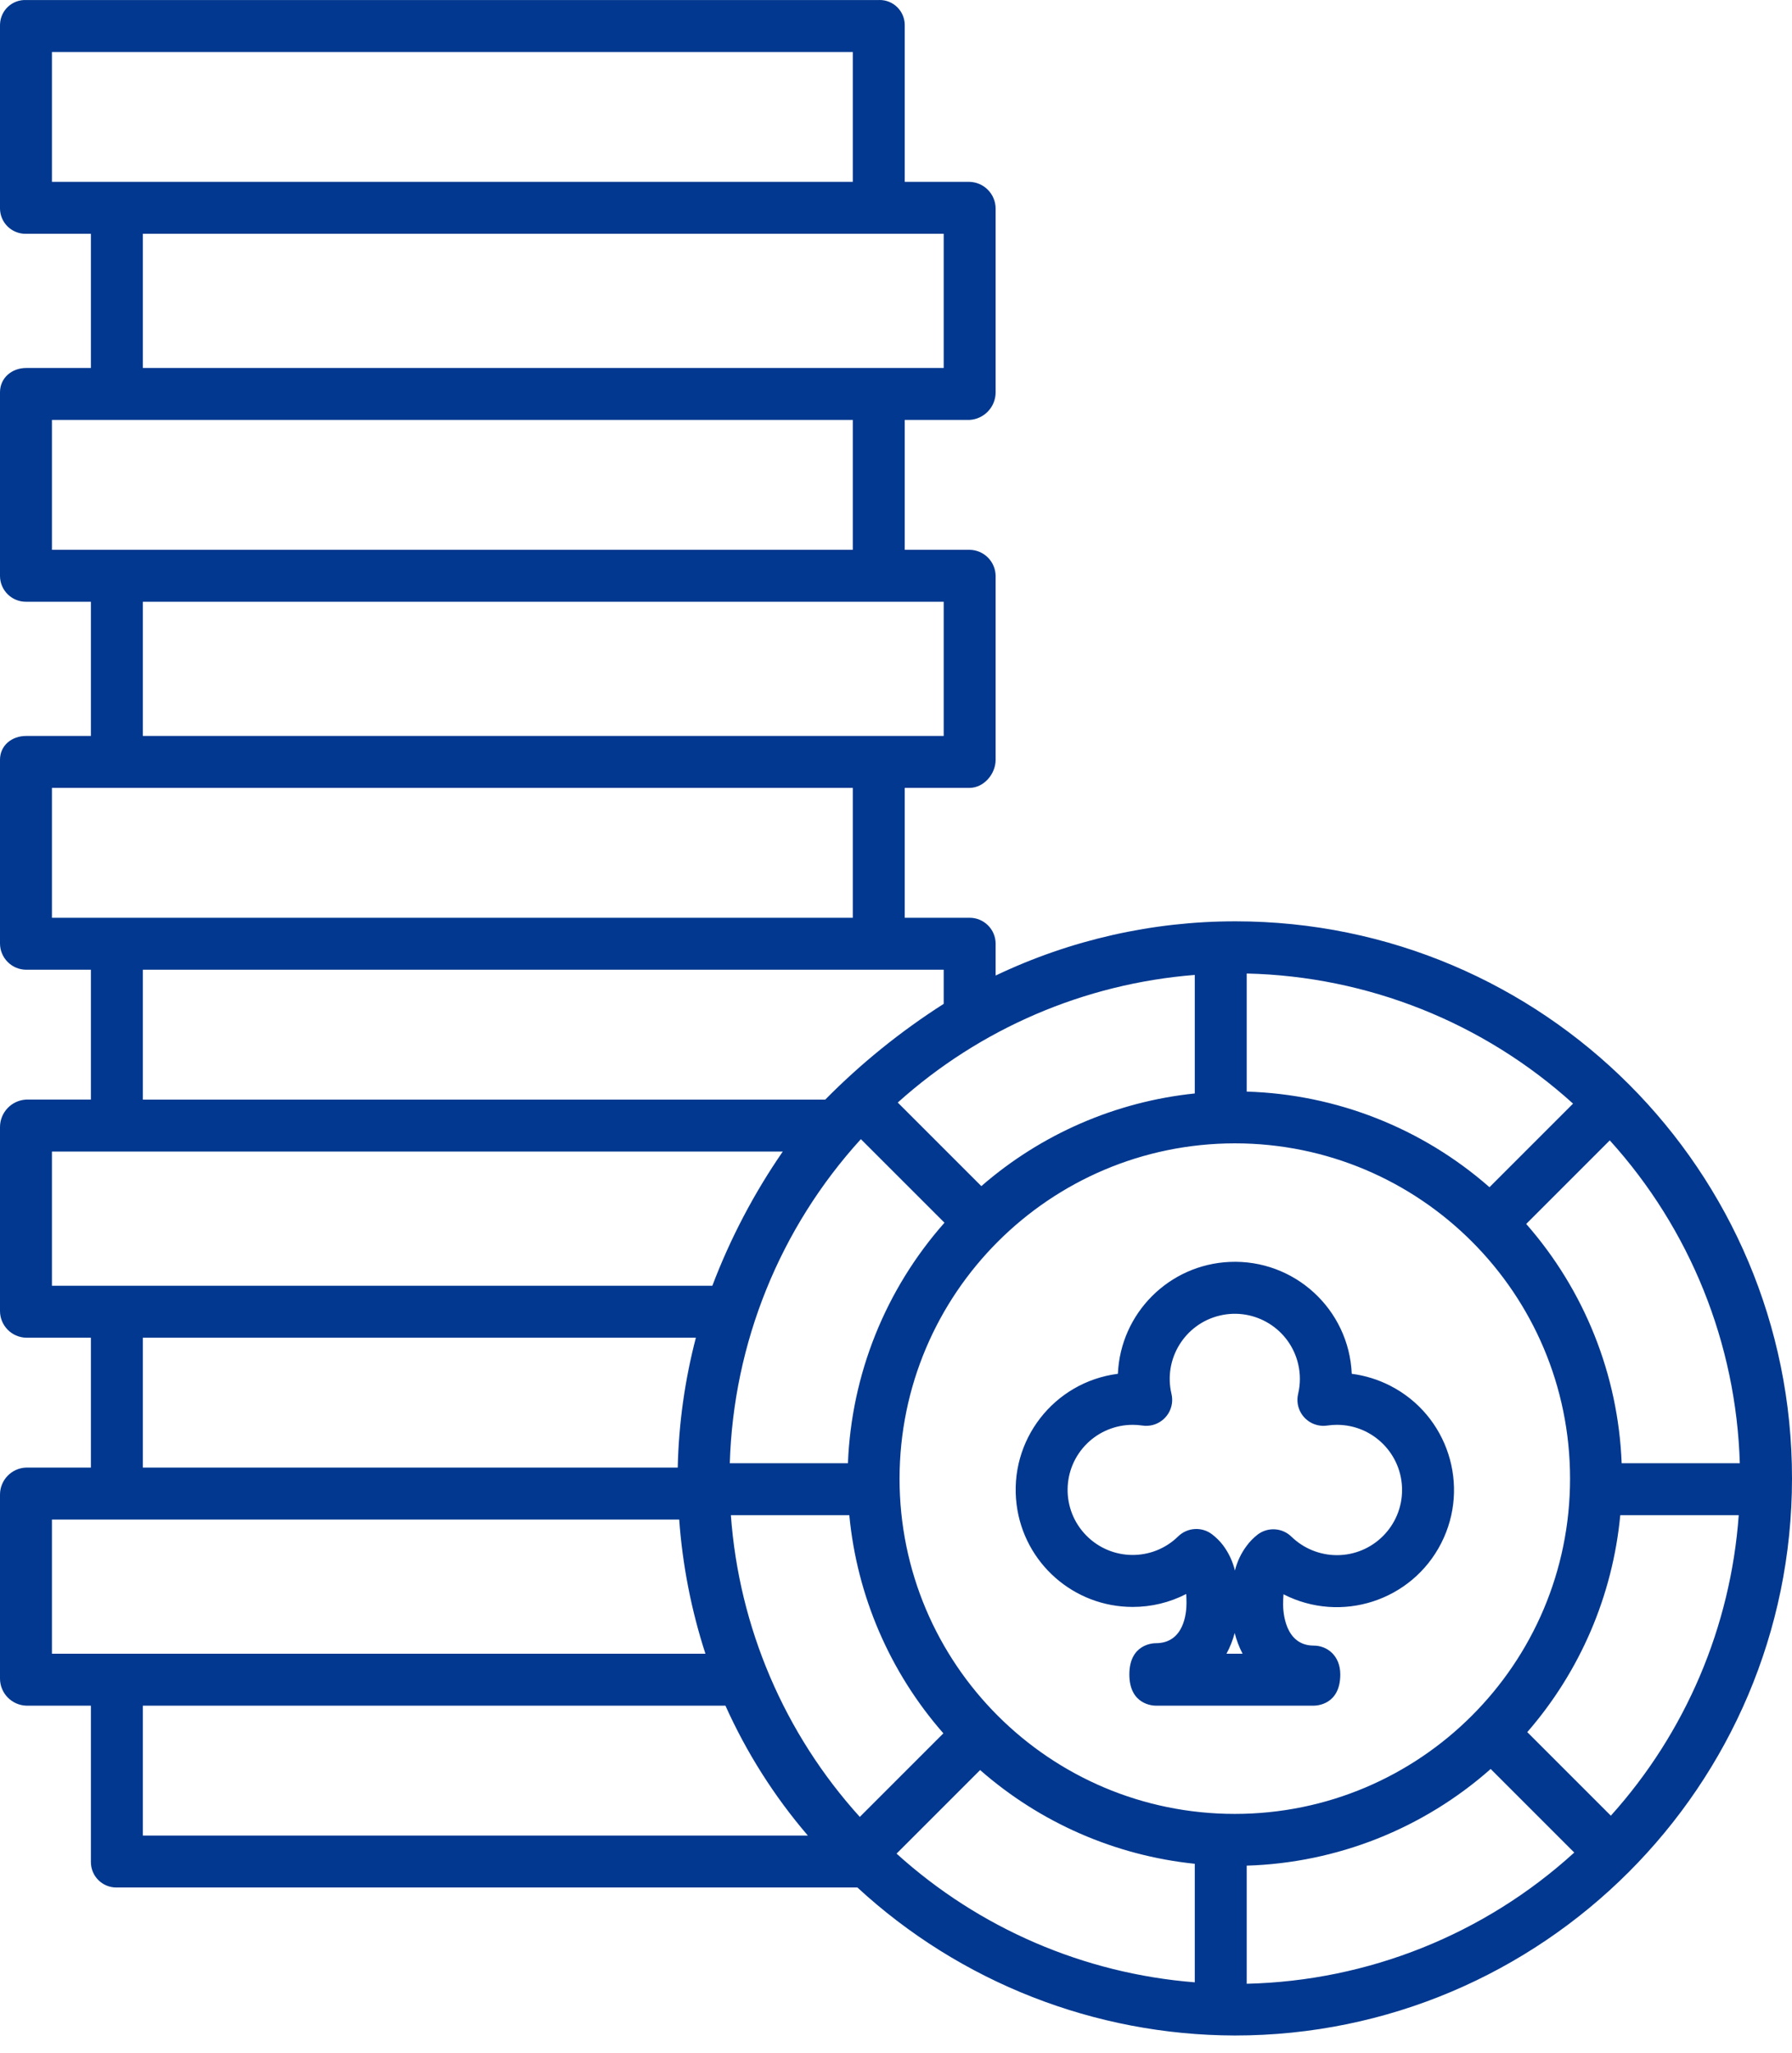
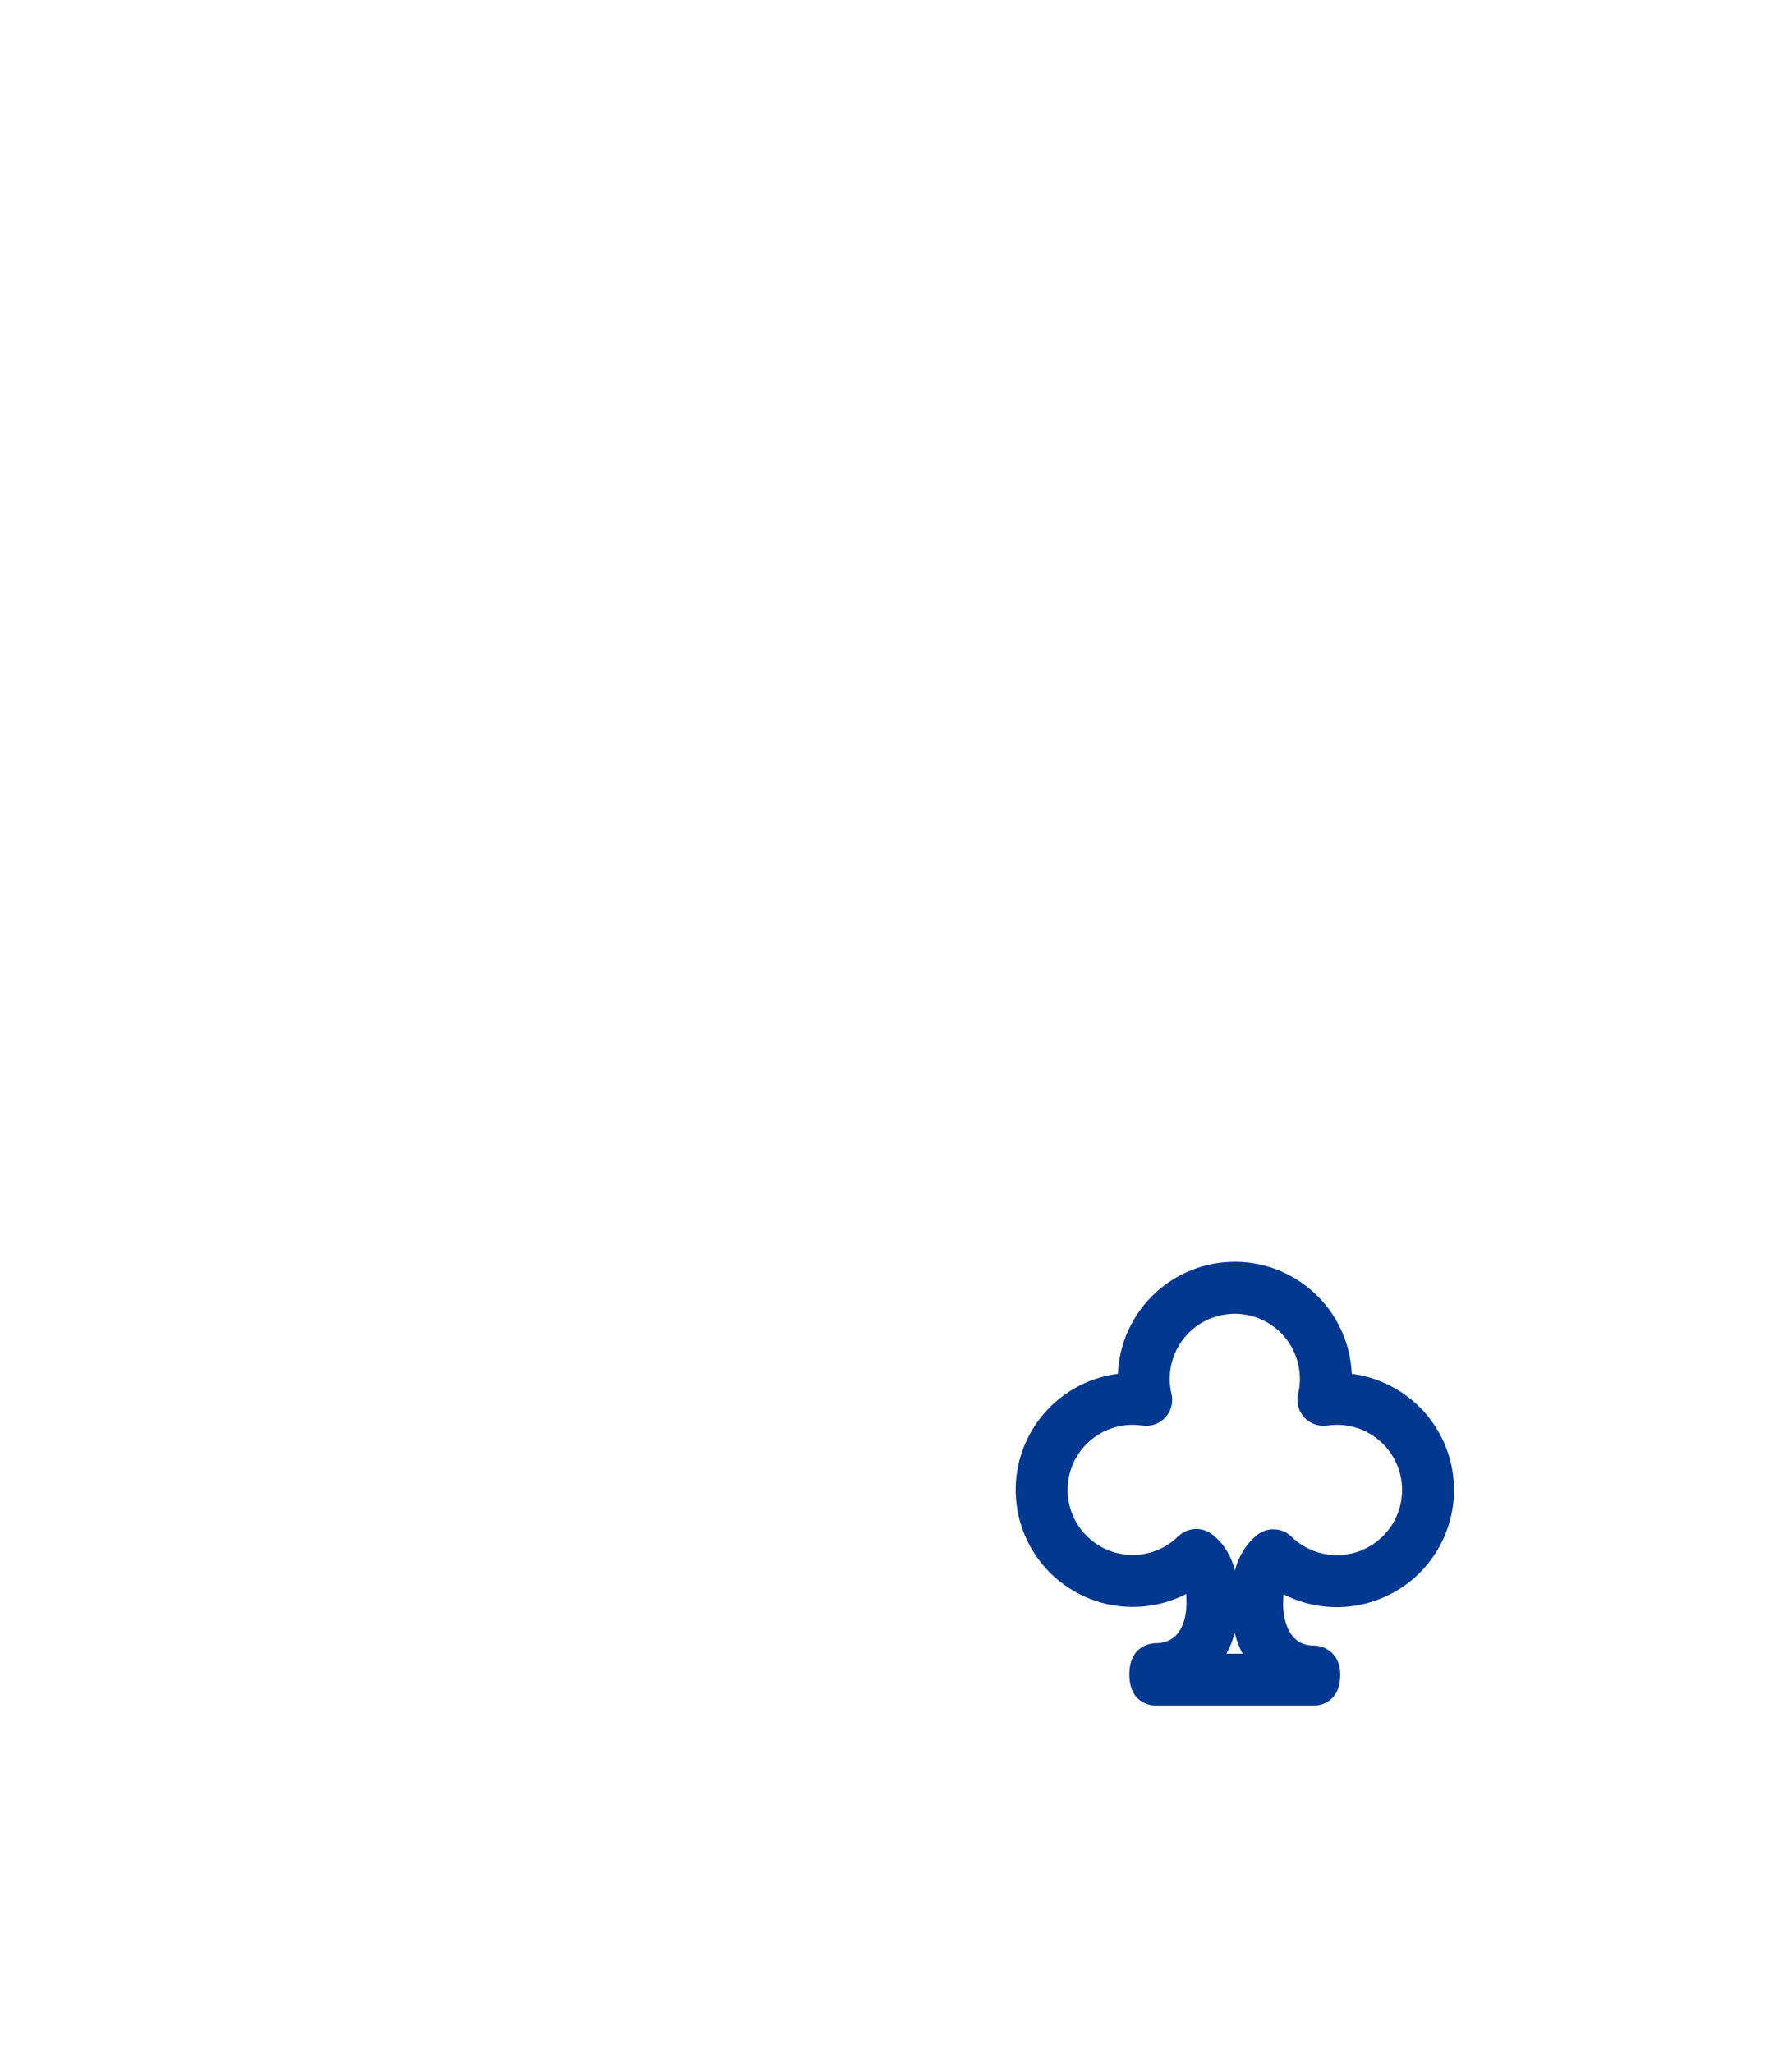
<svg xmlns="http://www.w3.org/2000/svg" width="55" height="63" viewBox="0 0 55 63" fill="none">
  <path d="M34.764 49.318C35.335 49.319 35.899 49.183 36.407 48.921C36.413 49.003 36.416 49.096 36.416 49.202C36.416 49.49 36.349 50.431 35.473 50.431C35.39 50.431 34.662 50.458 34.662 51.39C34.662 52.322 35.39 52.348 35.473 52.348H40.324C40.407 52.348 41.136 52.322 41.136 51.39C41.136 50.809 40.728 50.505 40.324 50.505C39.426 50.505 39.381 49.45 39.381 49.239C39.381 49.12 39.386 49.018 39.393 48.93C41.16 49.834 43.327 49.134 44.231 47.367C45.136 45.599 44.436 43.433 42.668 42.529C42.299 42.34 41.899 42.216 41.488 42.163C41.402 40.181 39.727 38.644 37.745 38.729C35.882 38.809 34.391 40.301 34.31 42.163C32.343 42.414 30.951 44.212 31.202 46.18C31.43 47.974 32.956 49.318 34.764 49.318L34.764 49.318ZM37.643 50.754C37.752 50.553 37.836 50.34 37.895 50.118C37.951 50.339 38.032 50.552 38.137 50.754H37.643ZM34.764 43.729C34.864 43.729 34.963 43.736 35.062 43.751C35.497 43.816 35.903 43.516 35.968 43.08C35.983 42.98 35.978 42.878 35.955 42.779C35.701 41.706 36.365 40.629 37.439 40.375C38.512 40.121 39.588 40.785 39.842 41.859C39.914 42.161 39.914 42.477 39.842 42.779C39.741 43.208 40.006 43.637 40.434 43.738C40.533 43.762 40.635 43.766 40.736 43.751C40.834 43.736 40.934 43.729 41.033 43.729C42.138 43.729 43.033 44.625 43.032 45.73C43.032 46.834 42.136 47.729 41.032 47.729C40.511 47.728 40.011 47.525 39.638 47.163C39.355 46.885 38.91 46.858 38.596 47.1C38.468 47.2 38.355 47.316 38.259 47.447C38.091 47.672 37.97 47.929 37.902 48.202C37.835 47.922 37.711 47.658 37.539 47.427C37.443 47.301 37.329 47.188 37.203 47.091C36.888 46.849 36.444 46.876 36.16 47.153C35.372 47.925 34.108 47.911 33.337 47.122C32.565 46.334 32.579 45.069 33.368 44.298C33.741 43.933 34.243 43.729 34.766 43.729H34.764Z" fill="#02388F" />
-   <path d="M0.802 52.348H2.79V57.151C2.791 57.581 3.14 57.929 3.57 57.928C3.575 57.928 3.58 57.928 3.586 57.928H26.315C29.471 60.84 33.605 62.461 37.898 62.471C47.328 62.471 55 54.805 55 45.375C55.007 35.938 47.362 28.283 37.926 28.276C35.377 28.274 32.859 28.843 30.558 29.94V28.957C30.554 28.517 30.193 28.163 29.753 28.167H27.768V24.181H29.753C30.193 24.181 30.558 23.758 30.558 23.318V17.679C30.555 17.235 30.196 16.877 29.753 16.874H27.768V12.888H29.753C30.204 12.864 30.558 12.492 30.558 12.04V6.401C30.556 5.955 30.199 5.591 29.753 5.581H27.768V0.762C27.764 0.337 27.416 -0.004 26.992 8.51772e-05C26.984 0 26.976 0 26.969 0.001H0.802C0.376 -0.016 0.017 0.315 0.001 0.741C0 0.748 0 0.755 5.38314e-06 0.762V6.401C0.004 6.833 0.358 7.18 0.79 7.175C0.794 7.175 0.798 7.175 0.802 7.175H2.79V11.294H0.802C0.362 11.294 5.38314e-06 11.599 5.38314e-06 12.04V17.679C0.003 18.118 0.361 18.471 0.8 18.468H0.802H2.79V22.587H0.802C0.362 22.587 5.38314e-06 22.878 5.38314e-06 23.318V28.957C0.002 29.399 0.359 29.758 0.802 29.762H2.79V33.747H0.802C0.351 33.771 -0.002 34.144 5.38314e-06 34.596V40.234C0 40.68 0.356 41.044 0.802 41.055H2.79V45.041H0.802C0.354 45.057 -0.001 45.425 5.38314e-06 45.874V51.513C-0.001 51.961 0.353 52.33 0.802 52.348ZM4.384 52.348H22.265C22.913 53.791 23.764 55.133 24.794 56.334H4.384V52.348ZM26.422 34.961L28.988 37.526C27.178 39.571 26.131 42.179 26.025 44.908H22.399C22.509 41.218 23.936 37.69 26.422 34.961ZM37.898 35.09C43.581 35.09 48.188 39.697 48.188 45.38C48.188 51.063 43.581 55.67 37.898 55.67C32.215 55.67 27.609 51.063 27.609 45.38C27.615 39.7 32.218 35.097 37.898 35.09ZM30.082 54.324C31.927 55.943 34.229 56.948 36.67 57.201V60.839C33.266 60.57 30.048 59.181 27.517 56.889L30.082 54.324ZM38.264 57.258C41.03 57.175 43.68 56.125 45.752 54.291L48.317 56.856C45.562 59.367 41.991 60.797 38.264 60.883V57.258ZM46.875 53.16C48.499 51.293 49.497 48.965 49.729 46.502H53.365C53.118 49.927 51.737 53.172 49.44 55.725L46.875 53.16ZM49.772 44.908C49.667 42.196 48.632 39.603 46.842 37.564L49.407 34.999C51.874 37.722 53.289 41.235 53.398 44.908H49.772ZM45.715 36.436C43.648 34.622 41.013 33.584 38.264 33.502V29.878C41.974 29.962 45.53 31.38 48.28 33.871L45.715 36.436ZM36.67 33.559C34.246 33.81 31.958 34.803 30.119 36.403L27.554 33.838C30.079 31.566 33.283 30.189 36.67 29.921V33.559ZM26.067 46.502C26.302 48.982 27.312 51.325 28.954 53.197L26.389 55.762C24.073 53.204 22.68 49.944 22.432 46.502H26.067ZM1.594 1.595H26.174V5.581H1.594V1.595ZM4.384 7.175H28.964V11.294H4.384V7.175ZM1.594 12.888H26.174V16.874H1.594V12.888ZM4.384 18.468H28.964V22.587H4.384V18.468ZM1.594 24.181H26.174V28.167H1.594V24.181ZM4.384 29.762H28.964V30.809C27.646 31.65 26.426 32.635 25.328 33.748H4.384V29.762ZM1.594 35.342H24.025C23.141 36.623 22.415 38.006 21.863 39.461H1.594V35.342ZM4.384 41.055H21.358C21.018 42.357 20.831 43.695 20.801 45.041H4.384V41.055ZM1.594 46.635H20.846C20.947 48.035 21.217 49.418 21.651 50.754H1.594V46.635Z" fill="#02388F" />
</svg>